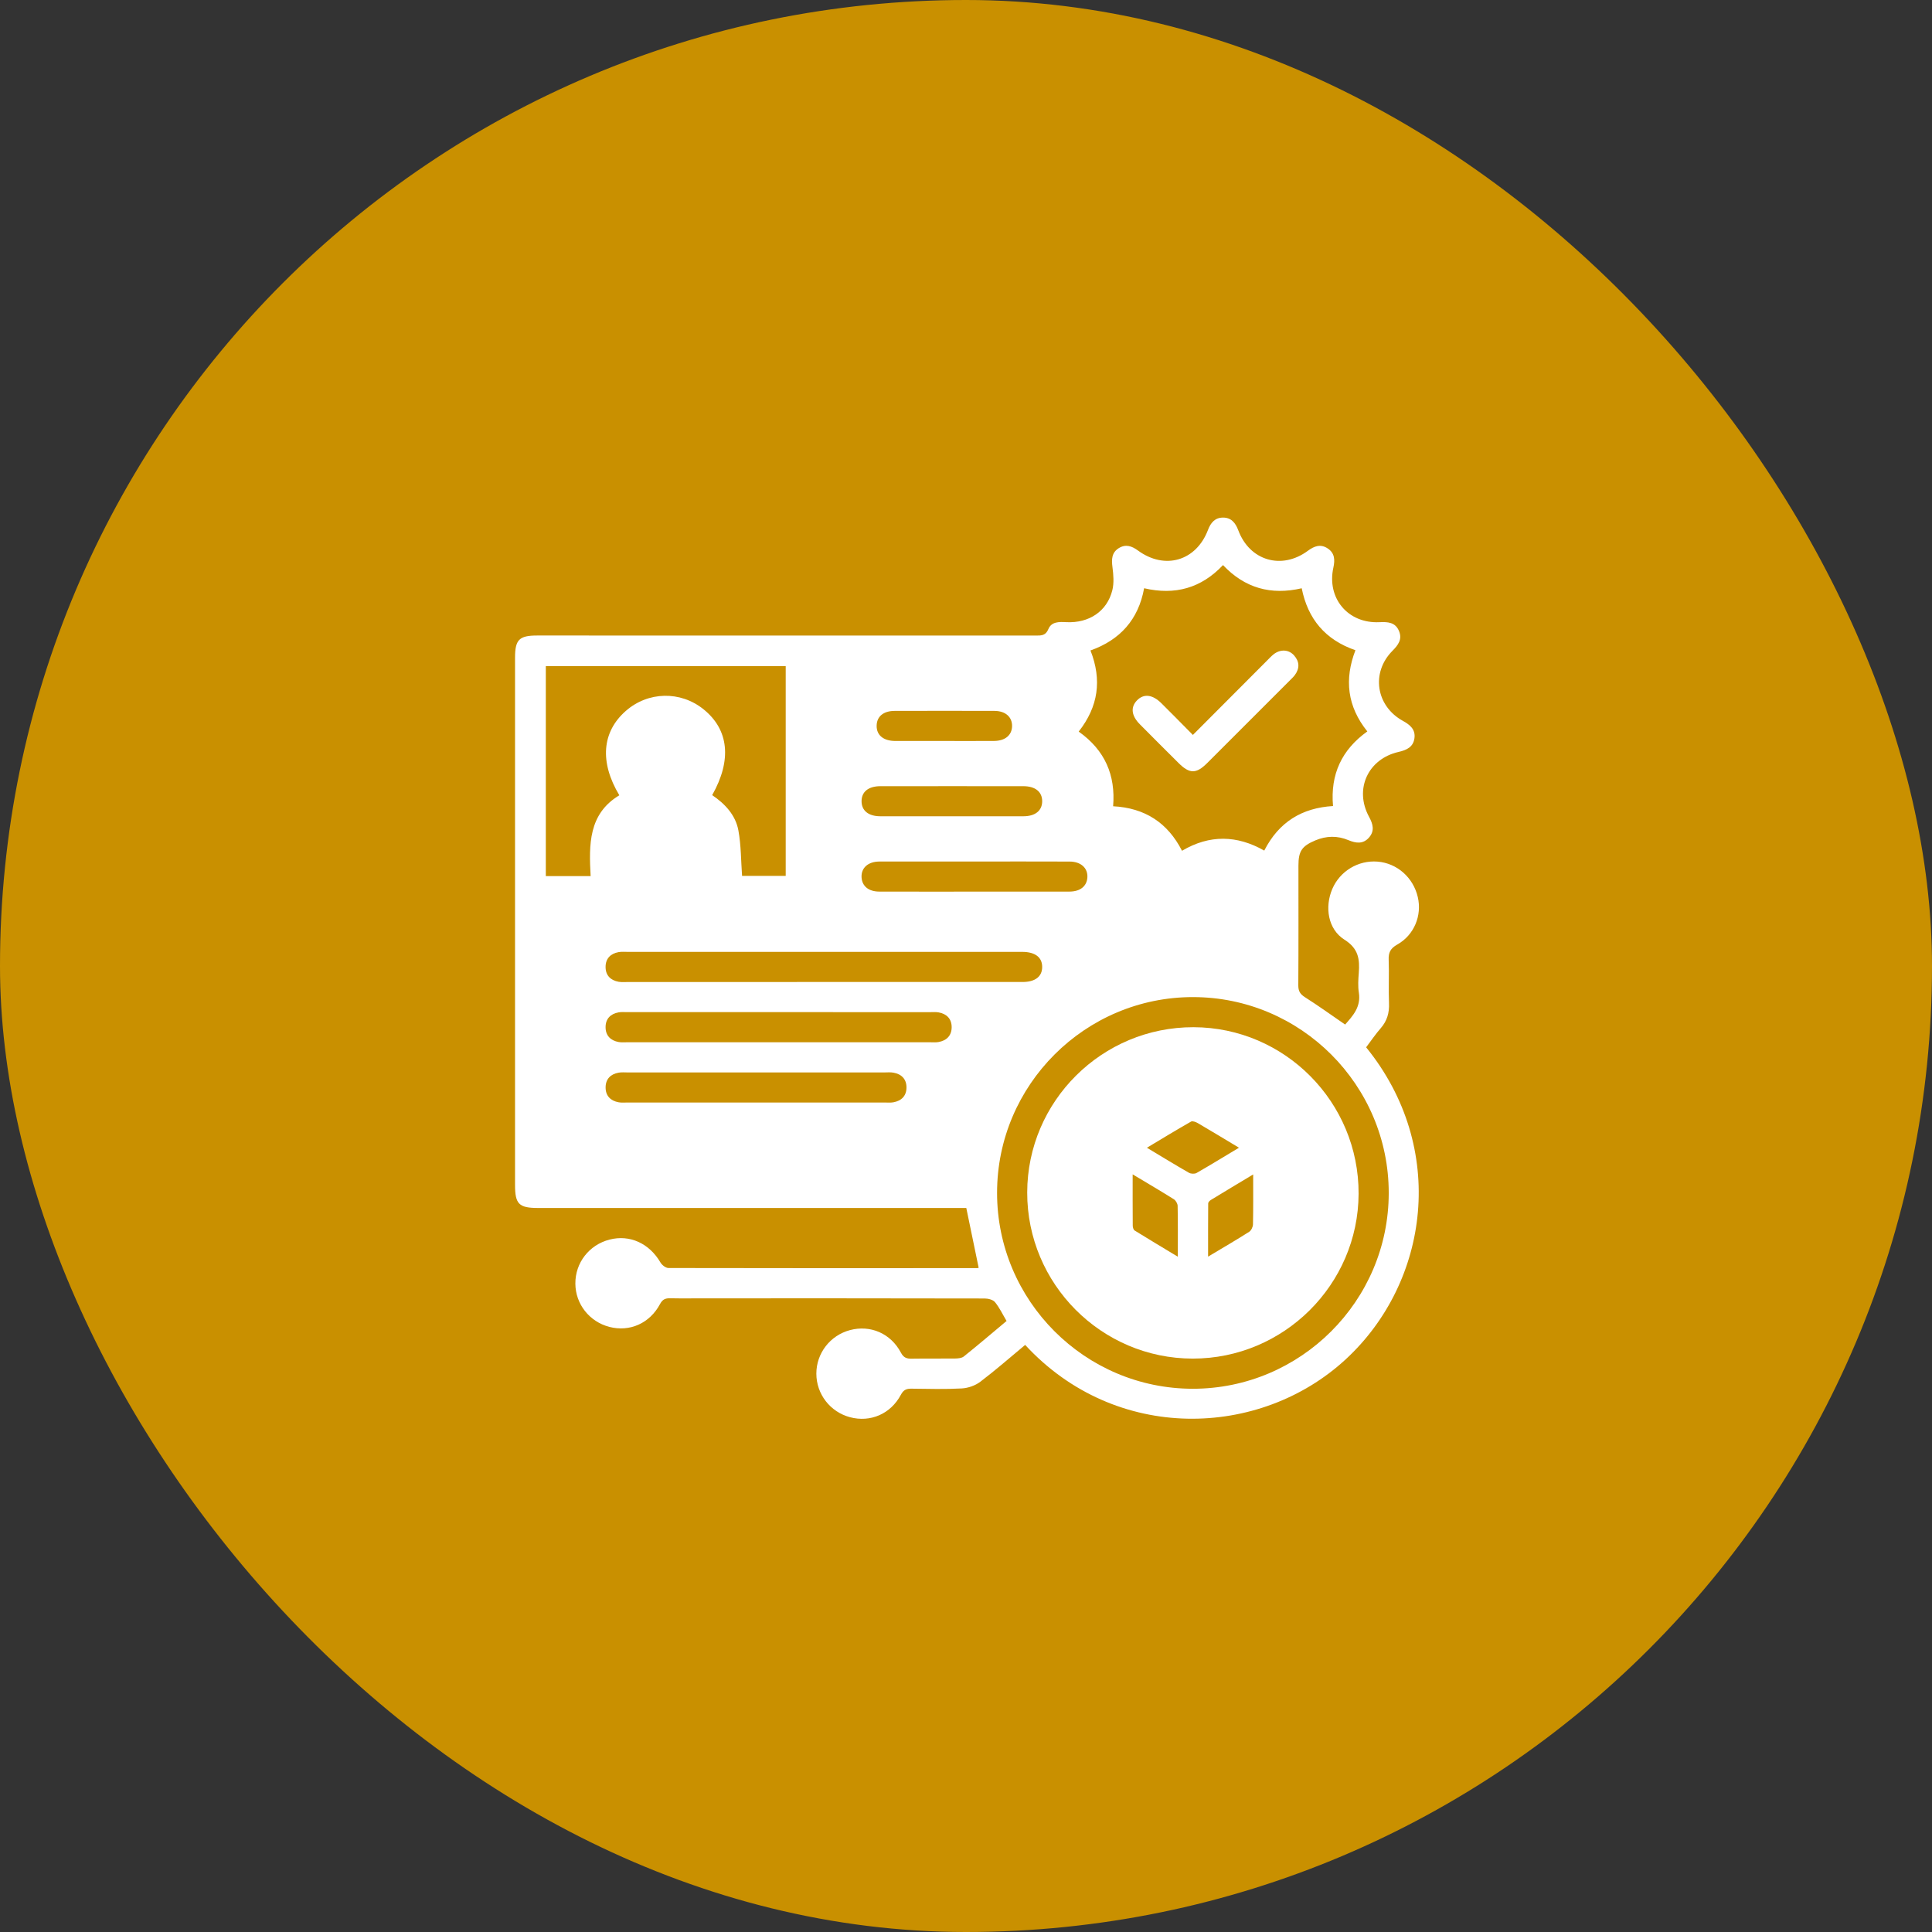
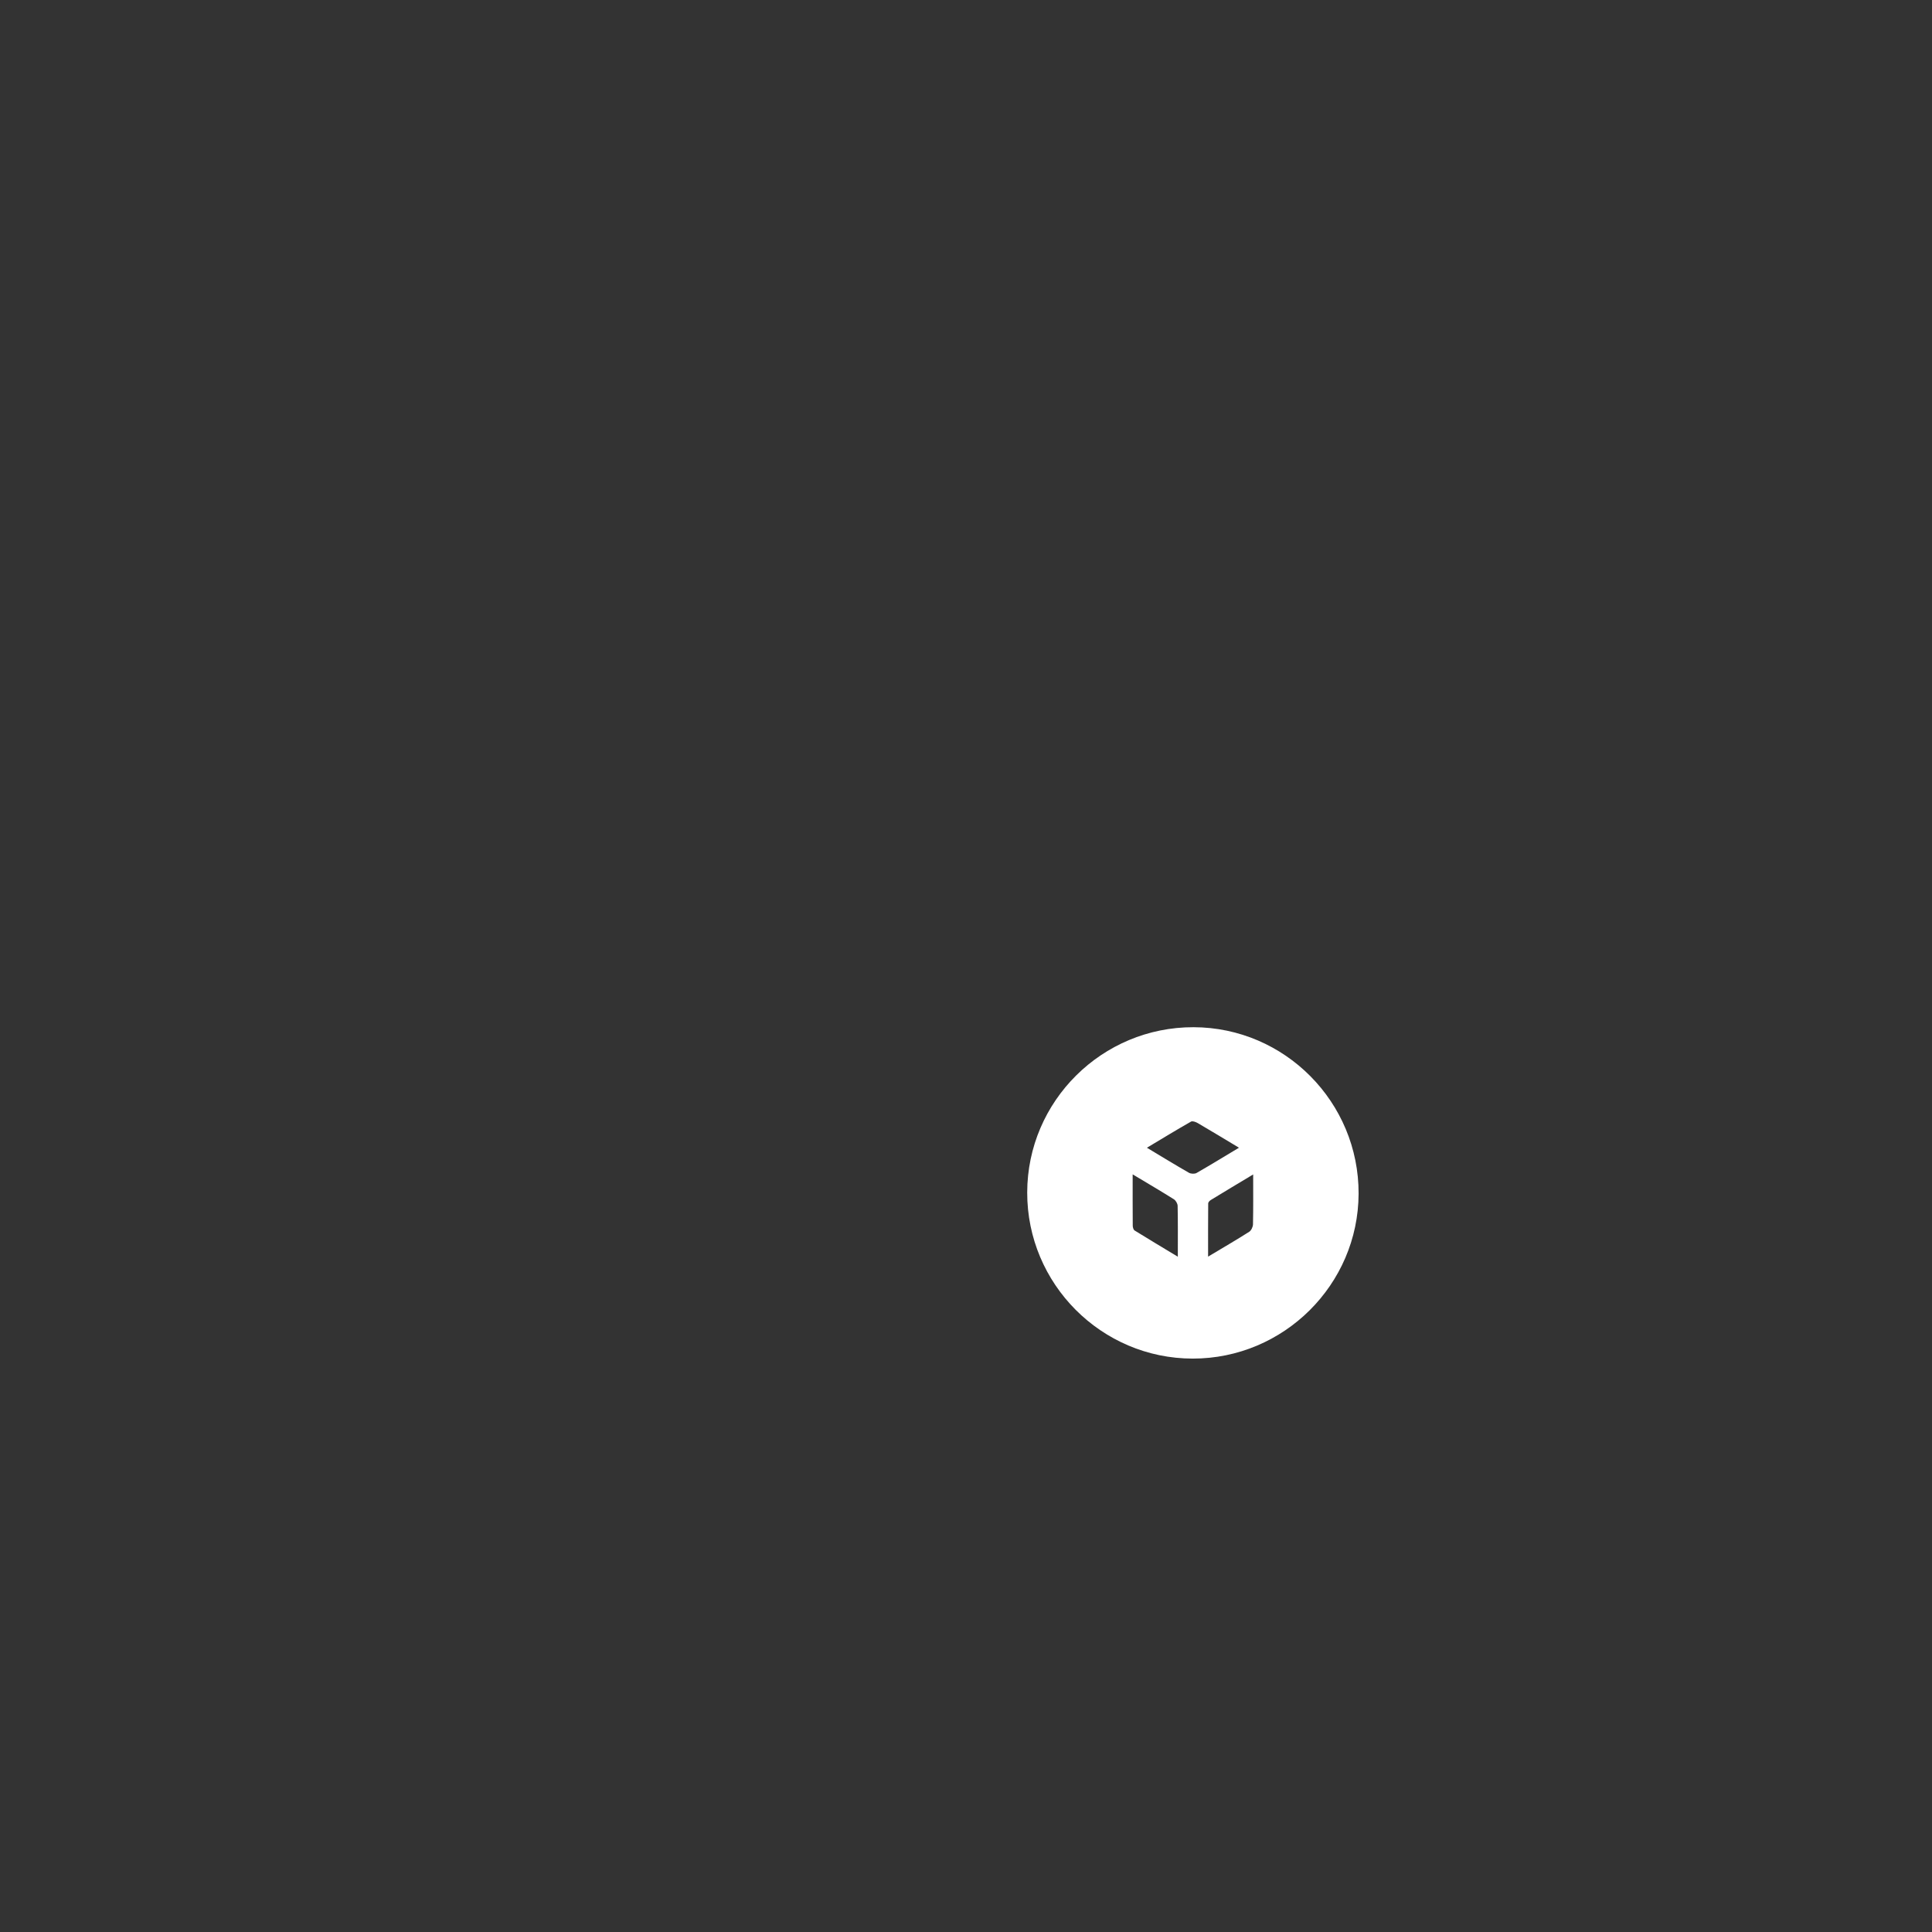
<svg xmlns="http://www.w3.org/2000/svg" width="72" height="72" viewBox="0 0 72 72" fill="none">
  <rect x="0" y="0" width="72" height="72" fill="#333333" stroke="none" />
-   <rect width="72" height="72" rx="36" fill="#C99000" />
-   <path d="M50.912 39.03C53.952 42.775 53.269 47.781 50.149 50.66C46.951 53.61 41.581 53.783 38.205 50.121C37.651 50.581 37.107 51.059 36.532 51.495C36.344 51.638 36.077 51.73 35.84 51.743C35.222 51.777 34.6 51.76 33.981 51.752C33.791 51.749 33.676 51.785 33.573 51.979C33.192 52.697 32.434 53.017 31.679 52.816C30.938 52.619 30.424 51.955 30.423 51.193C30.422 50.431 30.936 49.767 31.677 49.569C32.434 49.368 33.191 49.688 33.572 50.405C33.674 50.598 33.788 50.638 33.979 50.634C34.517 50.625 35.055 50.635 35.592 50.628C35.703 50.626 35.84 50.615 35.918 50.552C36.455 50.122 36.979 49.675 37.512 49.229C37.363 48.979 37.248 48.732 37.081 48.528C37.006 48.436 36.827 48.391 36.696 48.391C33.234 48.383 29.772 48.385 26.311 48.385C25.866 48.385 25.422 48.392 24.978 48.383C24.799 48.379 24.693 48.42 24.598 48.597C24.212 49.321 23.466 49.645 22.711 49.45C21.966 49.257 21.447 48.599 21.442 47.839C21.436 47.061 21.954 46.392 22.716 46.196C23.469 46.001 24.198 46.336 24.613 47.048C24.669 47.145 24.81 47.255 24.912 47.255C28.748 47.264 32.584 47.261 36.42 47.259C36.443 47.259 36.465 47.248 36.472 47.246C36.322 46.518 36.172 45.79 36.011 45.018C35.904 45.018 35.768 45.018 35.633 45.018C30.44 45.018 25.248 45.018 20.055 45.018C19.339 45.018 19.194 44.874 19.194 44.158C19.194 37.609 19.194 31.06 19.194 24.511C19.194 23.839 19.348 23.684 20.016 23.684C26.213 23.684 32.412 23.683 38.61 23.686C38.813 23.686 38.97 23.686 39.07 23.444C39.187 23.164 39.467 23.172 39.737 23.186C40.587 23.229 41.259 22.779 41.453 21.997C41.521 21.725 41.495 21.418 41.458 21.135C41.421 20.845 41.426 20.593 41.697 20.426C41.952 20.269 42.178 20.348 42.407 20.515C43.41 21.25 44.579 20.906 45.019 19.747C45.12 19.479 45.28 19.292 45.572 19.289C45.881 19.285 46.042 19.482 46.148 19.764C46.571 20.897 47.763 21.248 48.739 20.527C48.977 20.351 49.211 20.262 49.477 20.437C49.743 20.611 49.754 20.865 49.691 21.152C49.439 22.295 50.235 23.243 51.406 23.187C51.719 23.172 52.001 23.186 52.138 23.519C52.267 23.83 52.101 24.043 51.89 24.257C51.088 25.066 51.276 26.312 52.282 26.865C52.547 27.011 52.757 27.183 52.712 27.513C52.666 27.844 52.417 27.954 52.122 28.022C50.978 28.282 50.462 29.412 51.02 30.439C51.166 30.708 51.239 30.963 51.018 31.214C50.796 31.466 50.529 31.426 50.248 31.309C49.841 31.138 49.429 31.147 49.021 31.318C48.514 31.532 48.389 31.718 48.389 32.264C48.389 33.749 48.394 35.235 48.384 36.72C48.383 36.934 48.451 37.048 48.632 37.163C49.133 37.481 49.616 37.83 50.129 38.182C50.416 37.858 50.724 37.526 50.641 36.994C50.603 36.754 50.619 36.503 50.638 36.258C50.676 35.748 50.63 35.35 50.104 35.019C49.485 34.629 49.362 33.802 49.651 33.128C49.936 32.463 50.618 32.052 51.338 32.11C52.064 32.169 52.667 32.7 52.837 33.431C52.998 34.116 52.704 34.846 52.071 35.201C51.818 35.344 51.741 35.497 51.752 35.77C51.773 36.308 51.741 36.847 51.764 37.384C51.78 37.745 51.693 38.045 51.456 38.318C51.263 38.538 51.099 38.782 50.912 39.03ZM40.2 27.264C41.181 27.959 41.578 28.89 41.483 30.047C42.666 30.109 43.515 30.659 44.05 31.706C45.081 31.096 46.102 31.124 47.115 31.699C47.661 30.628 48.528 30.107 49.678 30.039C49.573 28.855 50.004 27.939 50.956 27.258C50.208 26.326 50.094 25.32 50.513 24.232C49.392 23.845 48.74 23.071 48.511 21.923C47.364 22.189 46.389 21.918 45.578 21.059C44.767 21.918 43.791 22.191 42.638 21.922C42.426 23.091 41.74 23.85 40.639 24.241C41.072 25.343 40.931 26.334 40.2 27.264ZM51.754 44.46C51.755 40.438 48.48 37.16 44.459 37.159C40.438 37.157 37.158 40.434 37.158 44.453C37.157 48.474 40.431 51.753 44.452 51.755C48.472 51.756 51.753 48.479 51.754 44.46ZM20.341 24.824C20.341 27.449 20.341 30.049 20.341 32.649C20.9 32.649 21.433 32.649 22.011 32.649C21.949 31.484 21.923 30.333 23.081 29.638C22.338 28.399 22.433 27.275 23.321 26.495C24.152 25.765 25.36 25.74 26.22 26.434C27.162 27.193 27.281 28.323 26.541 29.632C27.016 29.953 27.411 30.372 27.517 30.944C27.62 31.499 27.613 32.074 27.655 32.642C28.197 32.642 28.739 32.642 29.281 32.642C29.281 30.025 29.281 27.433 29.281 24.825C26.299 24.824 23.332 24.824 20.341 24.824ZM30.666 36.596C33.146 36.596 35.626 36.597 38.105 36.596C38.578 36.596 38.839 36.395 38.839 36.035C38.839 35.676 38.579 35.477 38.104 35.474C38.069 35.474 38.033 35.474 37.999 35.474C33.133 35.474 28.267 35.474 23.403 35.474C23.286 35.474 23.166 35.463 23.053 35.483C22.75 35.538 22.568 35.725 22.568 36.036C22.568 36.346 22.751 36.533 23.053 36.588C23.166 36.608 23.287 36.597 23.403 36.597C25.824 36.596 28.246 36.596 30.666 36.596ZM29.052 37.719C27.157 37.719 25.263 37.719 23.368 37.719C23.263 37.719 23.155 37.709 23.053 37.728C22.75 37.783 22.568 37.969 22.568 38.28C22.568 38.59 22.75 38.776 23.052 38.833C23.154 38.852 23.262 38.842 23.367 38.842C27.133 38.842 30.899 38.842 34.665 38.842C34.77 38.842 34.878 38.852 34.98 38.833C35.282 38.777 35.465 38.591 35.466 38.281C35.466 37.971 35.284 37.784 34.981 37.729C34.879 37.71 34.771 37.72 34.666 37.72C32.796 37.719 30.924 37.719 29.052 37.719ZM28.14 41.088C29.754 41.088 31.368 41.088 32.982 41.088C33.087 41.088 33.195 41.098 33.297 41.079C33.599 41.023 33.782 40.837 33.782 40.526C33.782 40.216 33.599 40.029 33.297 39.975C33.184 39.954 33.064 39.967 32.947 39.967C29.767 39.967 26.585 39.967 23.404 39.967C23.287 39.967 23.168 39.955 23.054 39.975C22.751 40.029 22.569 40.217 22.569 40.527C22.569 40.838 22.752 41.023 23.054 41.079C23.156 41.098 23.264 41.088 23.369 41.088C24.959 41.088 26.55 41.088 28.14 41.088ZM36.318 32.106C35.136 32.106 33.955 32.104 32.774 32.107C32.348 32.108 32.087 32.347 32.108 32.699C32.128 33.025 32.37 33.226 32.768 33.227C34.031 33.231 35.295 33.228 36.558 33.228C37.657 33.228 38.756 33.23 39.856 33.227C40.256 33.226 40.499 33.029 40.523 32.705C40.548 32.354 40.284 32.108 39.861 32.108C38.68 32.103 37.499 32.106 36.318 32.106ZM35.509 29.298C34.608 29.298 33.708 29.296 32.807 29.299C32.363 29.3 32.108 29.508 32.108 29.858C32.108 30.209 32.363 30.419 32.806 30.42C34.583 30.422 36.361 30.422 38.139 30.42C38.582 30.42 38.839 30.209 38.839 29.859C38.839 29.509 38.583 29.3 38.14 29.299C37.263 29.297 36.386 29.298 35.509 29.298ZM35.184 27.614C35.804 27.614 36.424 27.617 37.044 27.613C37.46 27.61 37.711 27.399 37.717 27.06C37.722 26.72 37.47 26.494 37.06 26.493C35.821 26.489 34.581 26.49 33.341 26.493C32.921 26.494 32.675 26.703 32.67 27.045C32.664 27.397 32.921 27.611 33.361 27.614C33.968 27.616 34.577 27.614 35.184 27.614Z" fill="white" />
-   <path d="M44.455 27.389C45.399 26.442 46.307 25.533 47.214 24.623C47.297 24.541 47.376 24.453 47.467 24.381C47.718 24.187 48.028 24.202 48.226 24.425C48.432 24.657 48.439 24.908 48.254 25.159C48.206 25.224 48.145 25.281 48.087 25.339C47.054 26.373 46.021 27.407 44.986 28.439C44.578 28.846 44.331 28.844 43.919 28.433C43.438 27.955 42.958 27.476 42.481 26.994C42.163 26.675 42.127 26.358 42.369 26.105C42.621 25.842 42.95 25.877 43.284 26.21C43.665 26.588 44.041 26.971 44.455 27.389Z" fill="white" />
  <path d="M38.281 44.44C38.287 41.037 41.069 38.273 44.48 38.281C47.882 38.289 50.644 41.077 50.631 44.488C50.618 47.874 47.842 50.633 44.449 50.631C41.046 50.629 38.275 47.848 38.281 44.44ZM46.173 42.772C45.622 42.441 45.133 42.144 44.64 41.856C44.567 41.813 44.443 41.767 44.387 41.798C43.847 42.105 43.316 42.429 42.742 42.773C43.307 43.112 43.804 43.417 44.309 43.706C44.383 43.748 44.521 43.754 44.593 43.713C45.108 43.418 45.612 43.108 46.173 42.772ZM42.211 43.765C42.211 44.448 42.209 45.063 42.214 45.678C42.215 45.739 42.24 45.83 42.284 45.857C42.803 46.178 43.327 46.492 43.894 46.834C43.894 46.149 43.9 45.543 43.887 44.937C43.885 44.854 43.818 44.738 43.747 44.693C43.264 44.39 42.772 44.101 42.211 43.765ZM46.702 43.768C46.137 44.108 45.629 44.411 45.124 44.72C45.081 44.746 45.026 44.803 45.026 44.846C45.02 45.49 45.022 46.133 45.022 46.831C45.577 46.499 46.07 46.213 46.551 45.907C46.629 45.859 46.692 45.726 46.695 45.63C46.708 45.035 46.702 44.439 46.702 43.768Z" fill="white" />
</svg>